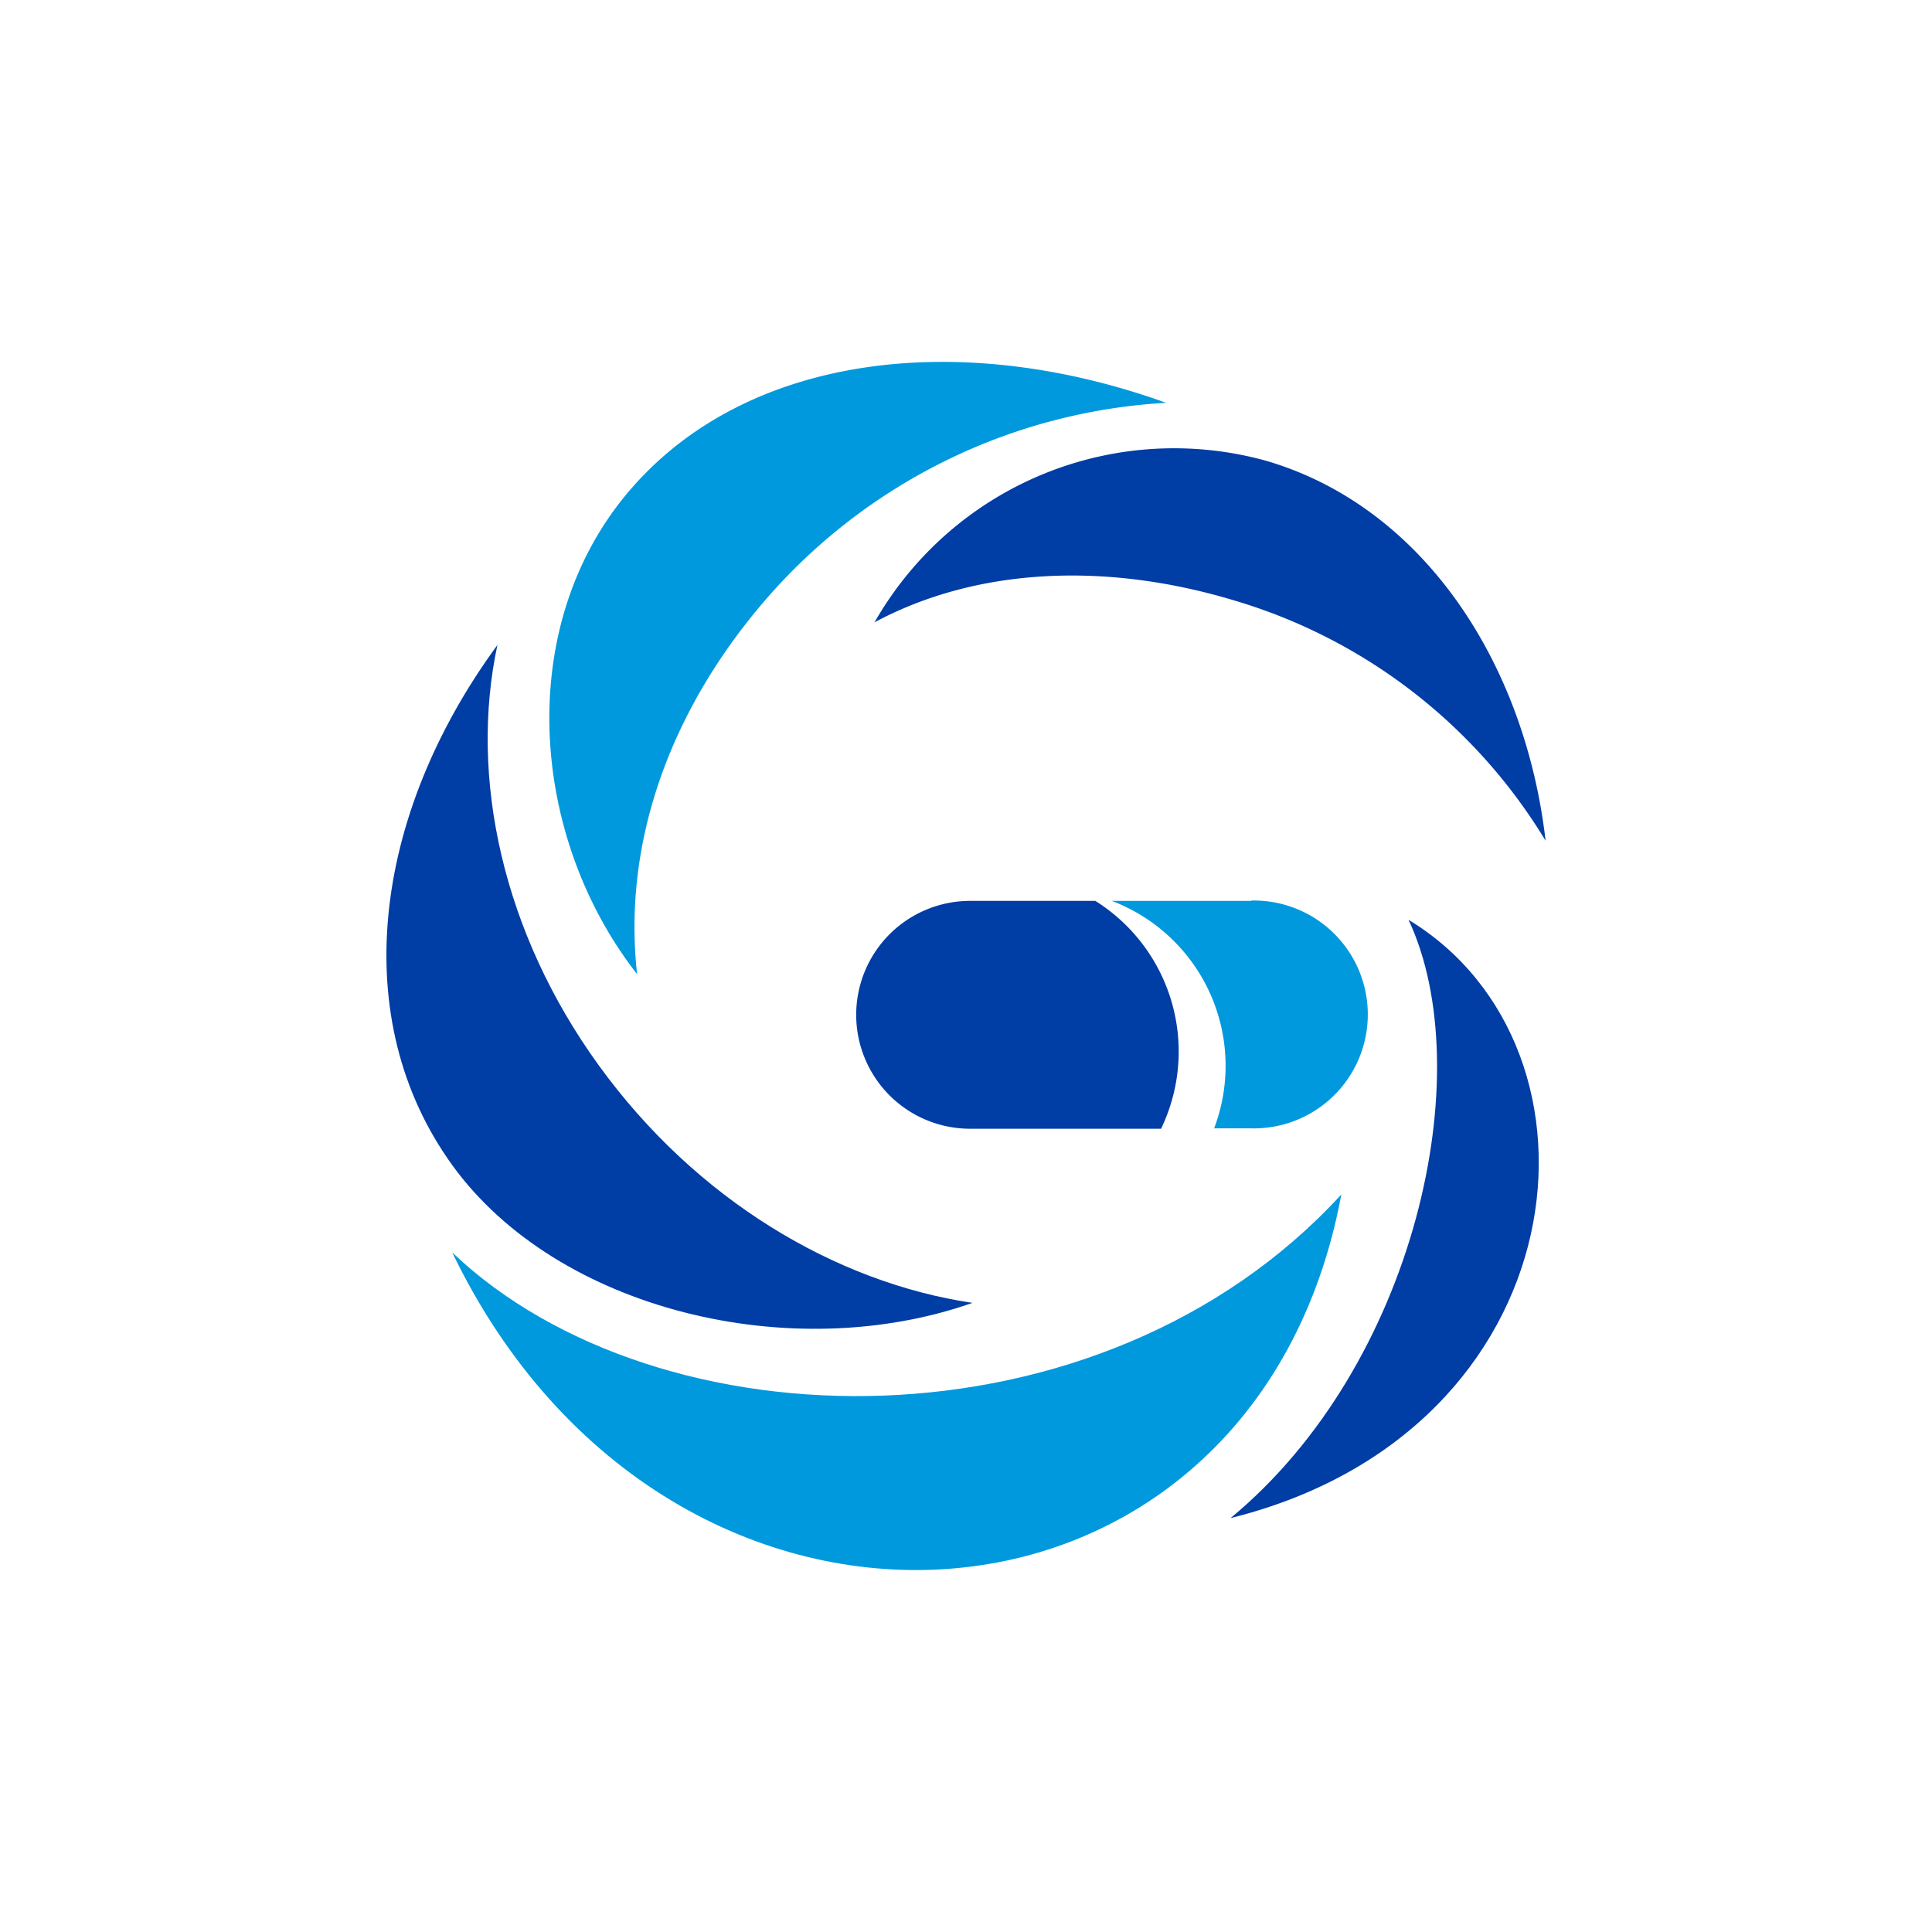
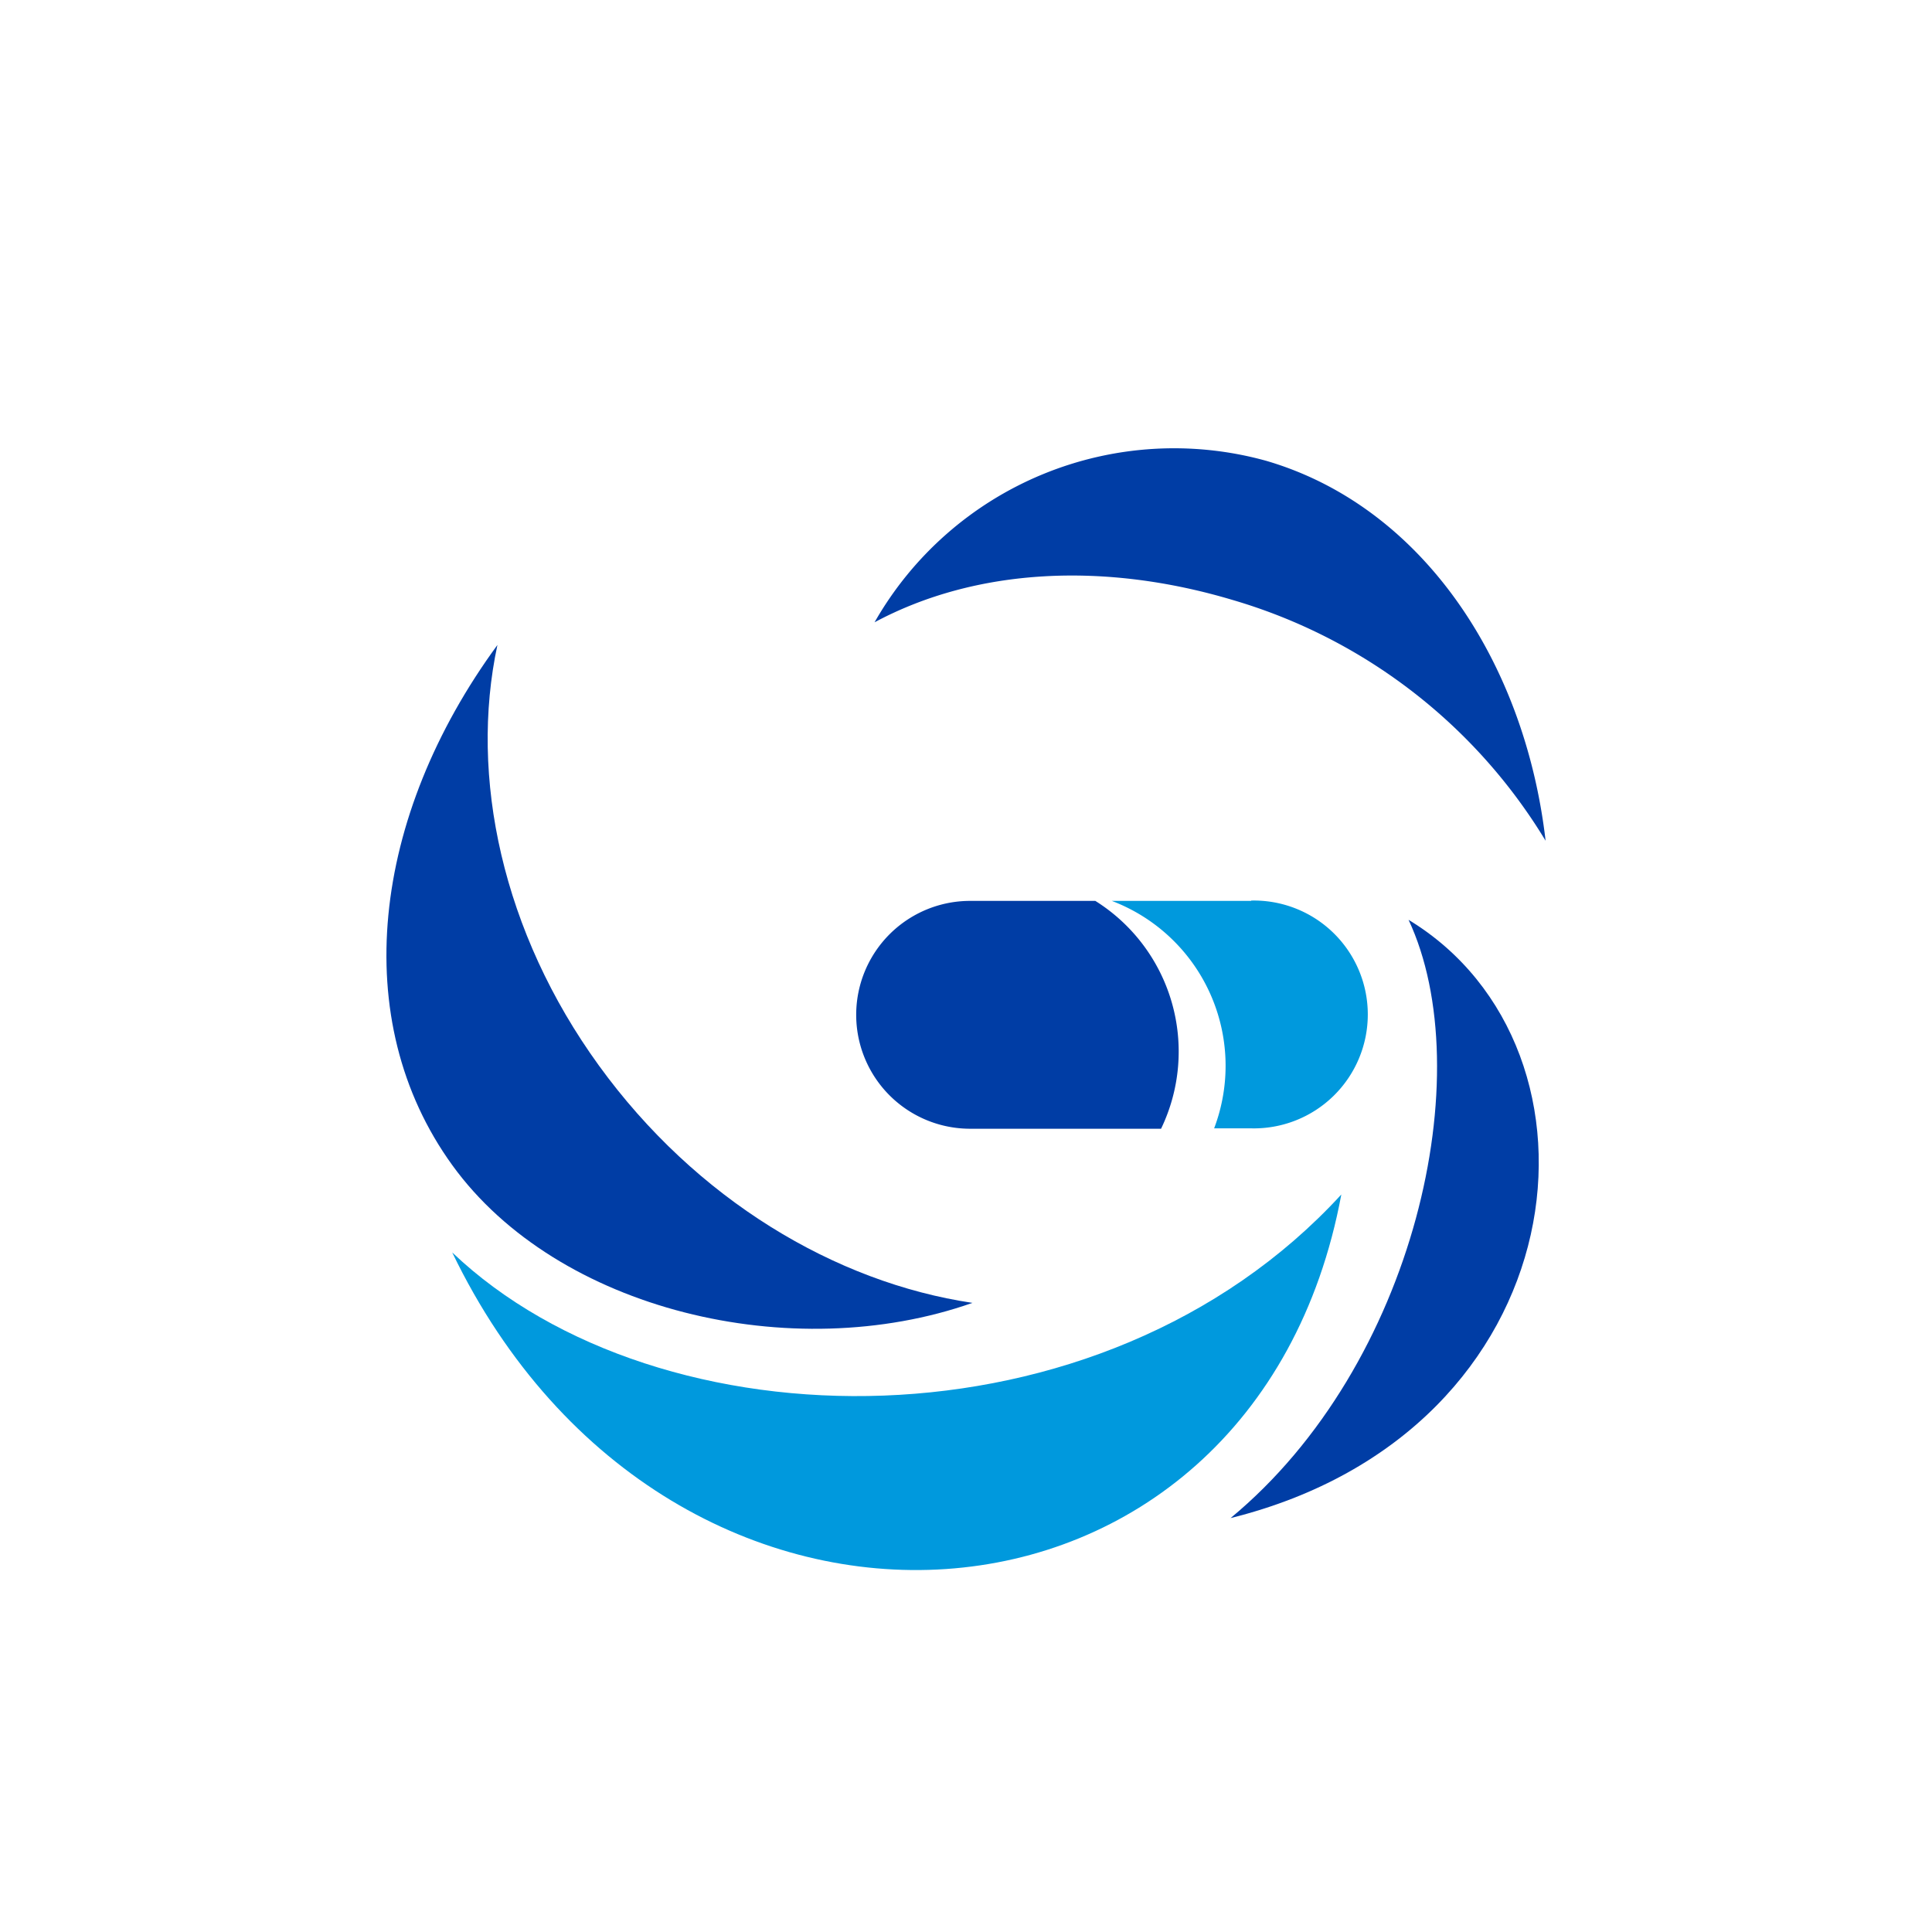
<svg xmlns="http://www.w3.org/2000/svg" id="Layer_1" data-name="Layer 1" viewBox="0 0 300 300">
  <path d="M170.08,139.89H150.64a17.69,17.69,0,0,0,0,35.38h29.65A27.61,27.61,0,0,0,170.08,139.89Z" fill="#003da5" />
  <path d="M93,165.46C78,144.78,72.84,120.6,77.24,100.15c-19.5,26.63-23.32,58.24-7,80.79S123,212.17,151,202.31C129.7,199.14,108.07,186.26,93,165.46Z" fill="#003da5" />
  <path d="M191.08,235.73c54.38-13.52,60.71-72.86,27.64-92.9C229.82,166.5,219.84,211.94,191.08,235.73Z" fill="#003da5" />
  <path d="M191.39,93.16A84.56,84.56,0,0,1,240,130.55c-3.22-27.81-19.15-51.92-43.4-59a53.54,53.54,0,0,0-60.8,25.08C151.68,88.12,171.64,87.26,191.39,93.16Z" fill="#003da5" />
  <path d="M194.27,139.89H172.64a27.39,27.39,0,0,1,15.89,35.32v0h5.75a17.69,17.69,0,1,0,0-35.37h0Z" fill="#09d" />
-   <path d="M119.38,92.55a88.83,88.83,0,0,1,61.69-30c-31.52-11.36-64.57-7.8-82.95,13.2s-16,54,.81,75.52C96.6,130.4,104.39,109.64,119.38,92.55Z" fill="#09d" />
  <path d="M70.22,194.48c33.89,70.32,124.54,63.77,138.06-9C170.89,226.23,102.26,225,70.22,194.48Z" fill="#09d" />
</svg>